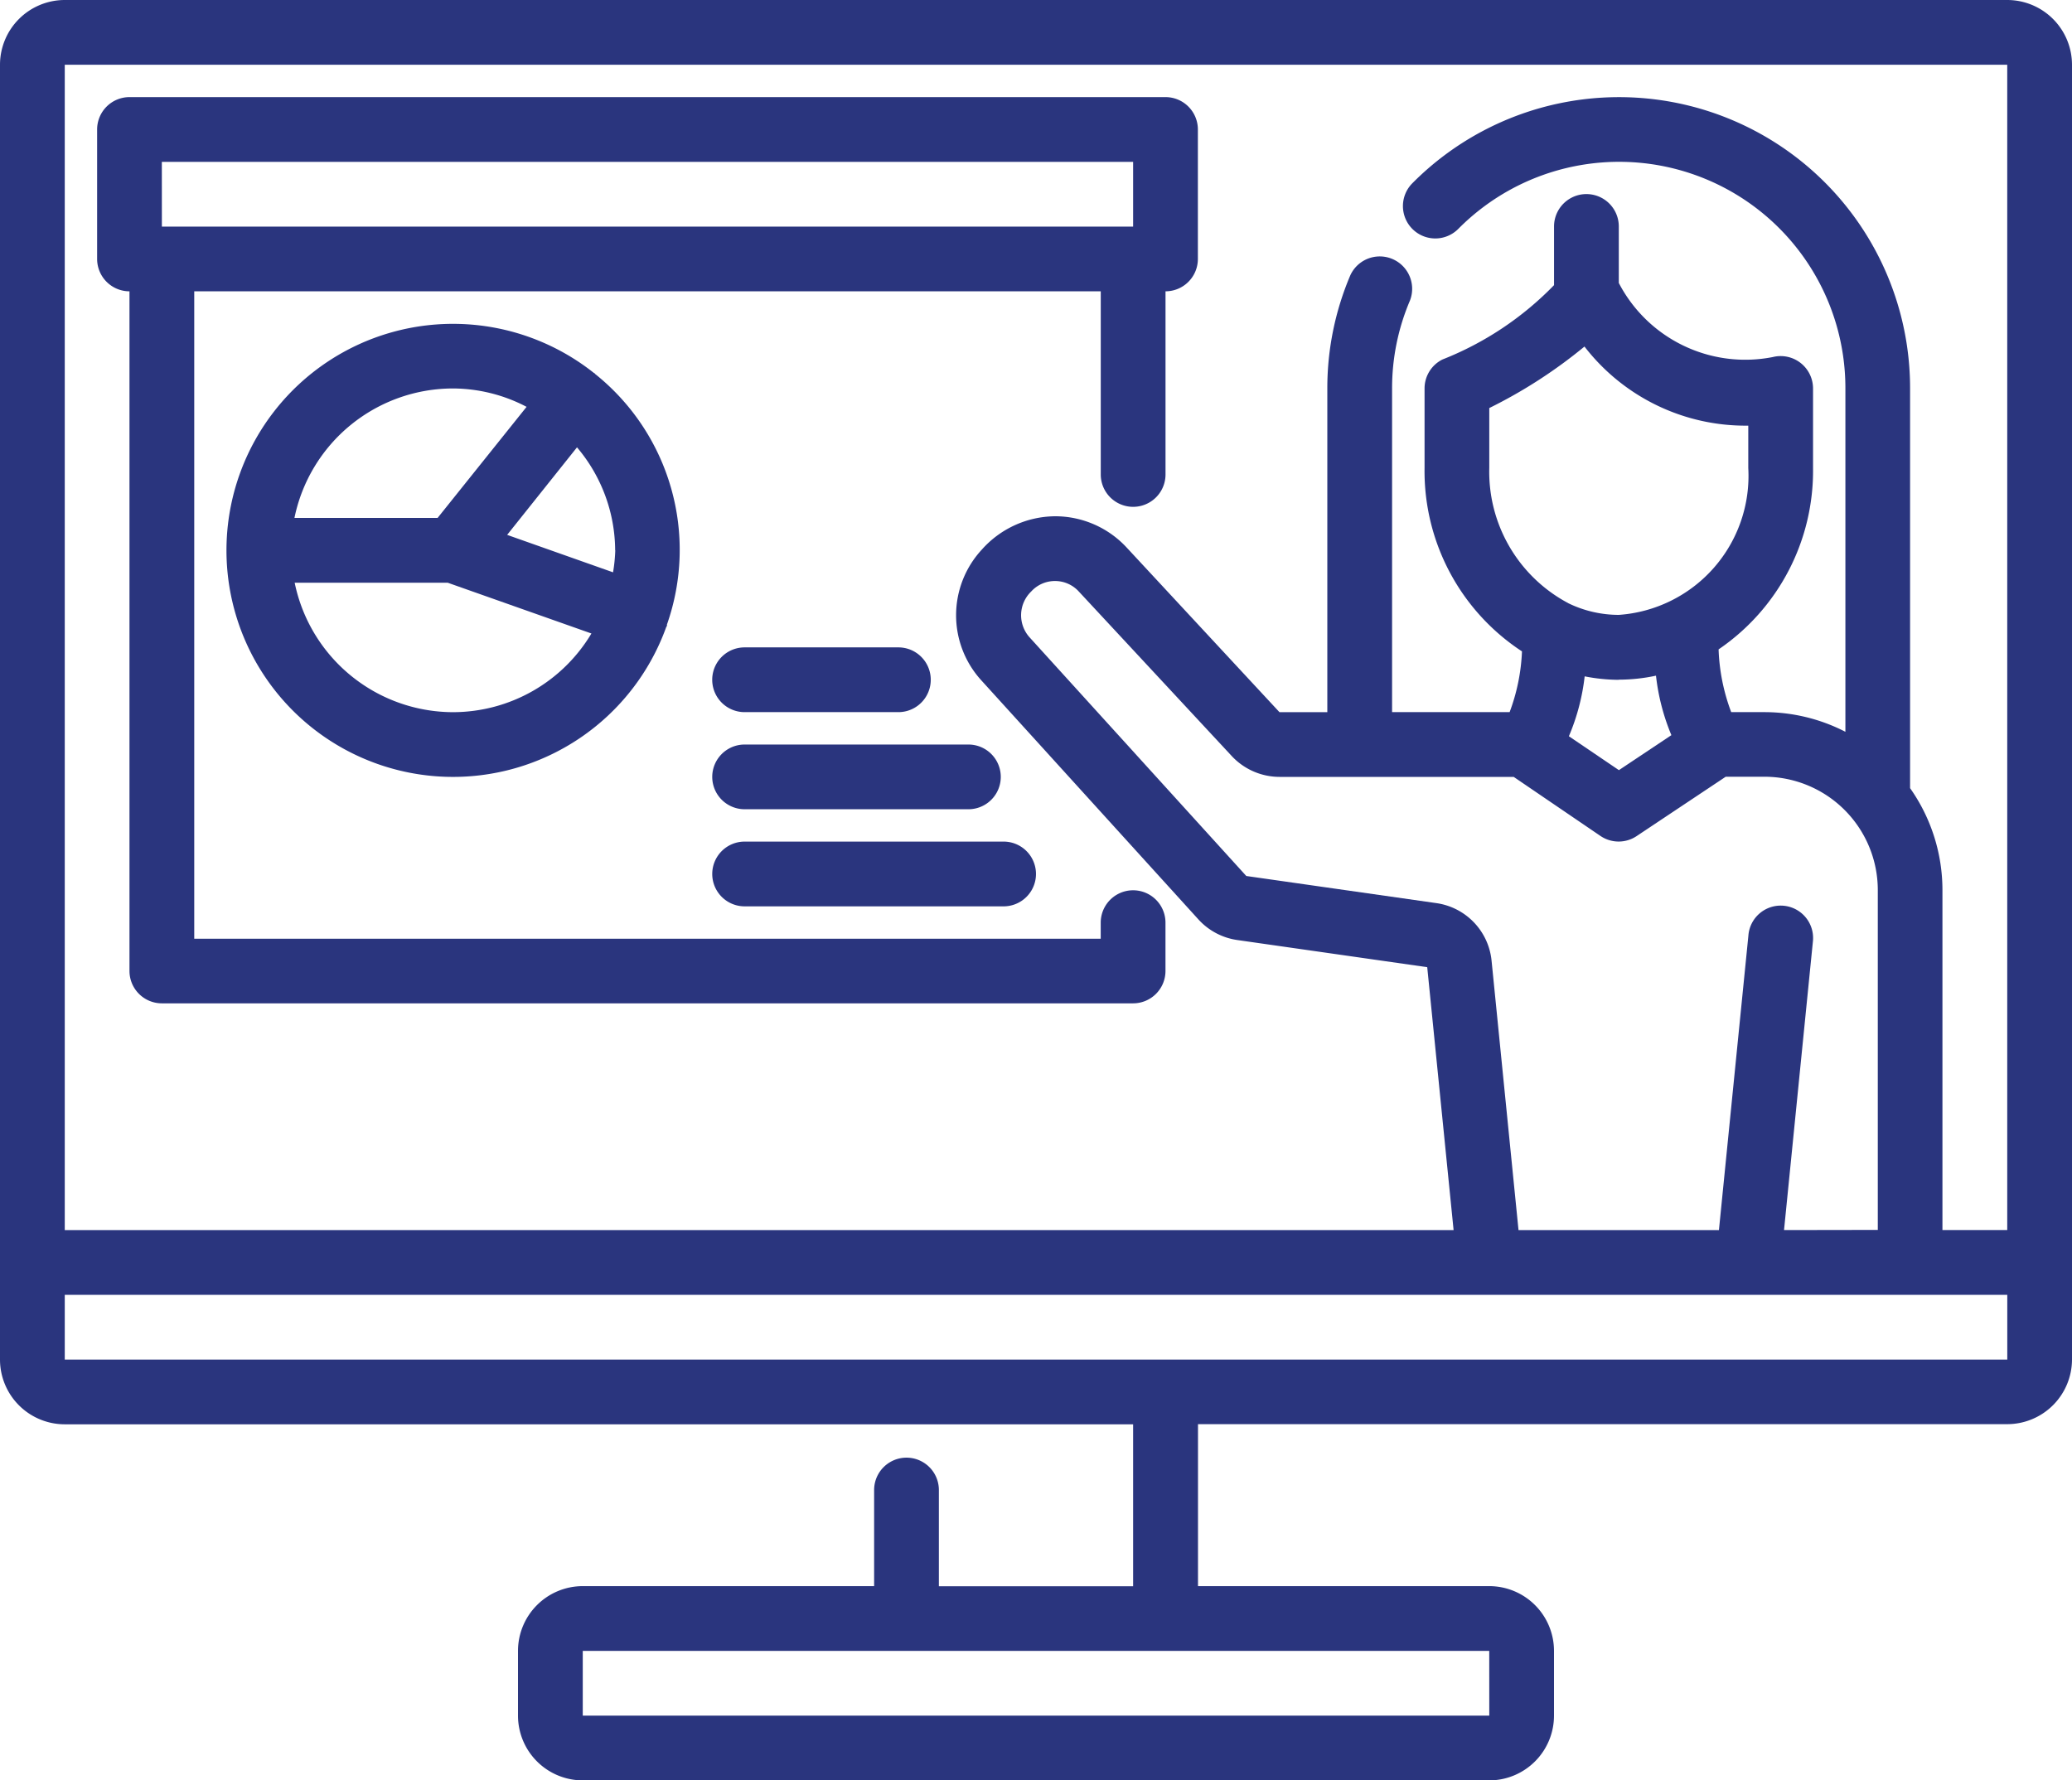
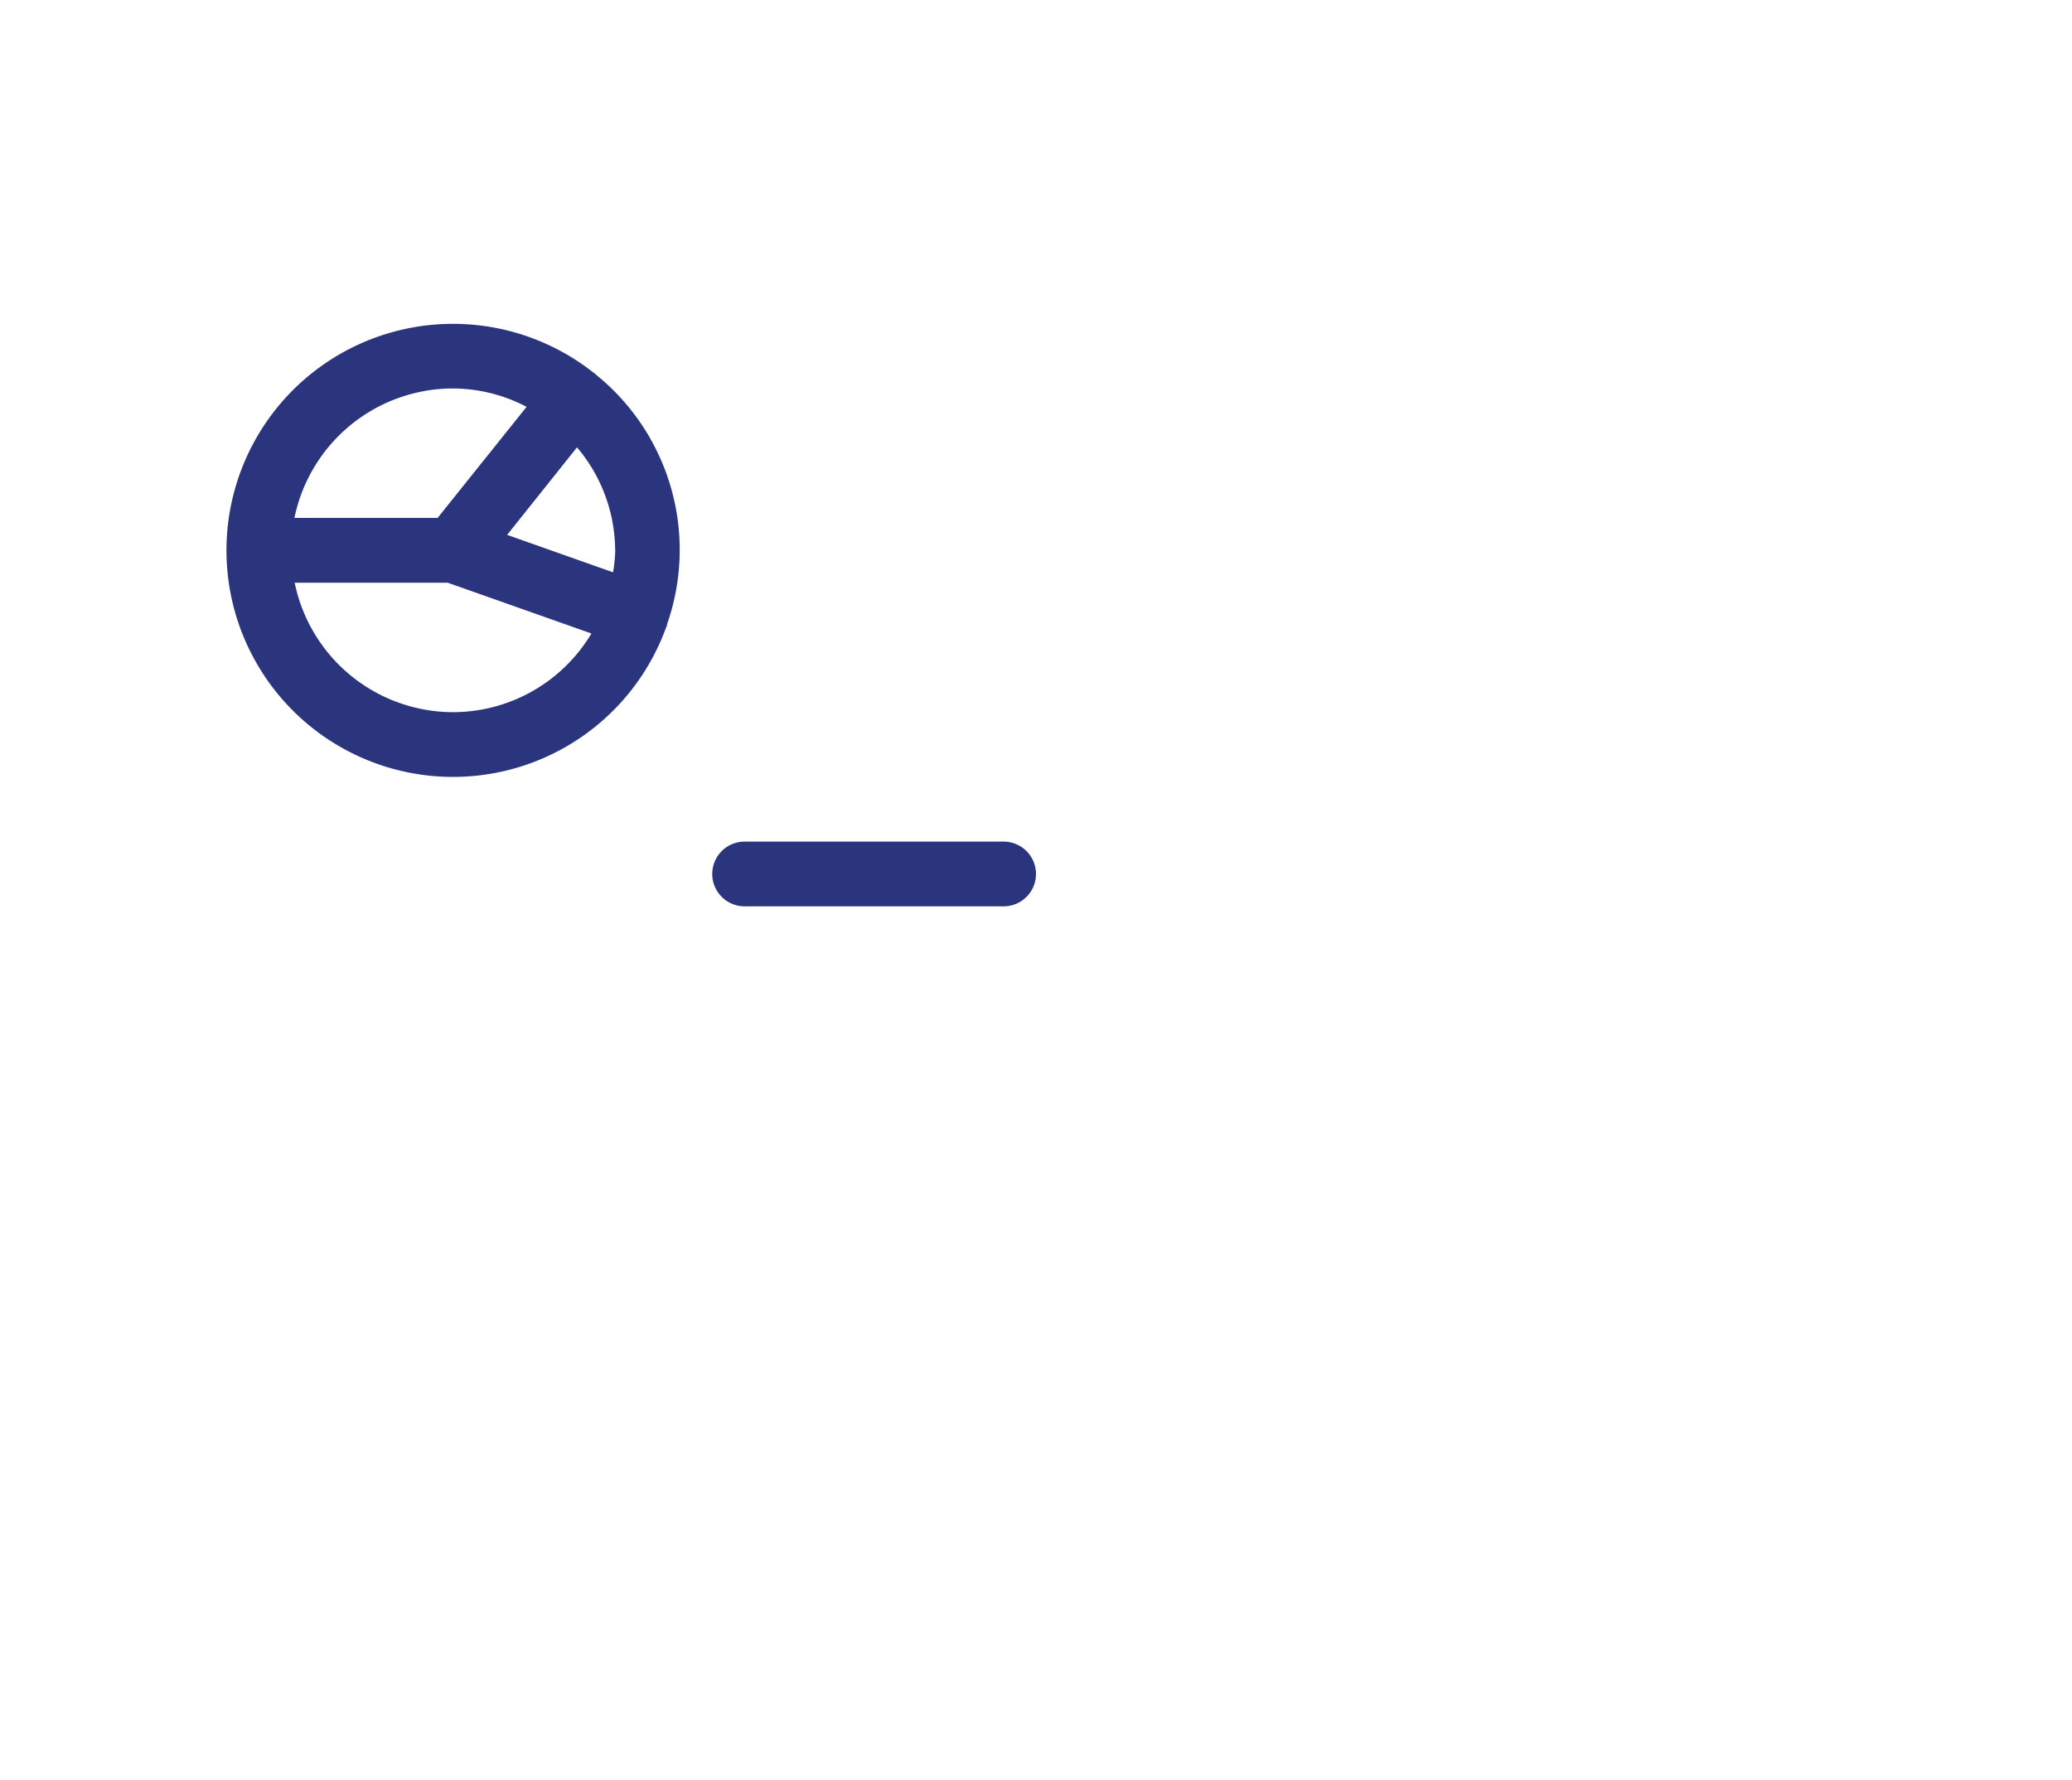
<svg xmlns="http://www.w3.org/2000/svg" width="55" height="47.266" viewBox="0 0 55 47.266">
  <defs>
    <style>.a{fill:#2a357e;}</style>
  </defs>
  <g transform="translate(0 -9)">
-     <path class="a" d="M53.281,9H1.719A1.72,1.72,0,0,0,0,10.719V45.094a1.72,1.72,0,0,0,1.719,1.719H30.078v4.3H24.922V48.558a.859.859,0,0,0-1.719,0v2.551H15.469a1.72,1.72,0,0,0-1.719,1.719v1.719a1.72,1.72,0,0,0,1.719,1.719H39.531a1.72,1.72,0,0,0,1.719-1.719V52.828a1.72,1.72,0,0,0-1.719-1.719H31.8v-4.3H53.281A1.72,1.72,0,0,0,55,45.094V10.719A1.72,1.72,0,0,0,53.281,9ZM39.532,54.547H15.469V52.828H39.531ZM53.281,10.719V41.656h-1.72V32.633a4.693,4.693,0,0,0-.859-2.709V19.313A7.726,7.726,0,0,0,37.49,13.865a.859.859,0,1,0,1.219,1.212,6.007,6.007,0,0,1,10.276,4.236v9.115a4.694,4.694,0,0,0-2.148-.522h-.883a5.217,5.217,0,0,1-.335-1.666,5.733,5.733,0,0,0,2.507-4.813V19.313a.86.86,0,0,0-1.068-.834,3.783,3.783,0,0,1-4.088-1.967v-1.5a.859.859,0,1,0-1.719,0V16.57a8.432,8.432,0,0,1-2.962,1.974.858.858,0,0,0-.475.768v2.115A5.721,5.721,0,0,0,40.4,26.293a5.184,5.184,0,0,1-.328,1.613h-3.12V19.313a5.933,5.933,0,0,1,.474-2.333.86.86,0,0,0-1.582-.673,7.646,7.646,0,0,0-.611,3.006v8.594H33.963L29.9,23.529a2.587,2.587,0,0,0-1.89-.823H28a2.629,2.629,0,0,0-1.938.885,2.565,2.565,0,0,0-.009,3.476l5.76,6.344a1.722,1.722,0,0,0,1.029.545l5.043.721.7,6.98H1.719V10.719ZM47.356,41.656l.765-7.648a.86.86,0,1,0-1.711-.171l-.782,7.82h-5.32l-.715-7.15a1.715,1.715,0,0,0-1.468-1.531l-5.043-.72-5.759-6.343a.876.876,0,0,1,.05-1.21.85.85,0,0,1,.63-.278h0a.852.852,0,0,1,.629.274L32.7,29.076a1.737,1.737,0,0,0,1.263.549H40.18l2.306,1.57a.859.859,0,0,0,.96,0l2.362-1.574h1.029a3.011,3.011,0,0,1,3.008,3.008v9.023ZM42.059,18.2a5.4,5.4,0,0,0,4.348,2.1v1.124a3.7,3.7,0,0,1-3.437,3.9,3.068,3.068,0,0,1-1.339-.309s-.008-.006-.013-.008a3.948,3.948,0,0,1-2.086-3.584v-1.59A13.04,13.04,0,0,0,42.059,18.2Zm.91,8.844a4.75,4.75,0,0,0,.988-.106,5.753,5.753,0,0,0,.409,1.579l-1.393.929-1.328-.9a5.689,5.689,0,0,0,.419-1.59,4.773,4.773,0,0,0,.9.092ZM1.719,45.094V43.375H53.282v1.719Z" />
-     <path class="a" d="M3.859,17.156V35.2a.86.86,0,0,0,.859.859H30.5a.86.86,0,0,0,.859-.859V33.917a.859.859,0,0,0-1.719,0v.426H5.578V17.156H29.641v4.862a.859.859,0,0,0,1.719,0V17.156a.86.86,0,0,0,.859-.859V12.859A.86.86,0,0,0,31.359,12H3.859A.86.86,0,0,0,3,12.859V16.3A.86.86,0,0,0,3.859,17.156Zm.859-3.437H30.5v1.719H4.719Z" transform="translate(-0.422 -0.422)" />
-     <path class="a" d="M22.859,30.719h4.082a.859.859,0,0,0,0-1.719H22.859a.859.859,0,0,0,0,1.719Z" transform="translate(-3.094 -2.813)" />
-     <path class="a" d="M22,32.859a.86.86,0,0,0,.859.859H28.8A.859.859,0,0,0,28.8,32H22.859A.86.86,0,0,0,22,32.859Z" transform="translate(-3.094 -3.234)" />
    <path class="a" d="M22,35.859a.86.86,0,0,0,.859.859h6.875a.859.859,0,0,0,0-1.719H22.859A.86.86,0,0,0,22,35.859Z" transform="translate(-3.094 -3.656)" />
    <path class="a" d="M16.773,20.319c-.008-.006-.017-.007-.026-.013a6.014,6.014,0,1,0,1.919,6.754c.006-.014.016-.025.021-.04s0-.021,0-.031a5.977,5.977,0,0,0-1.905-6.654c-.006-.005-.008-.012-.014-.016Zm-3.757.4a4.238,4.238,0,0,1,1.946.488L12.6,24.156h-3.8A4.3,4.3,0,0,1,13.016,20.719Zm0,8.594a4.3,4.3,0,0,1-4.21-3.437h4.062l3.815,1.348A4.285,4.285,0,0,1,13.016,29.313Zm4.3-4.3a4.27,4.27,0,0,1-.059.587l-2.811-.994L16.3,22.282A4.257,4.257,0,0,1,17.313,25.016Z" transform="translate(-0.984 -1.406)" />
  </g>
</svg>